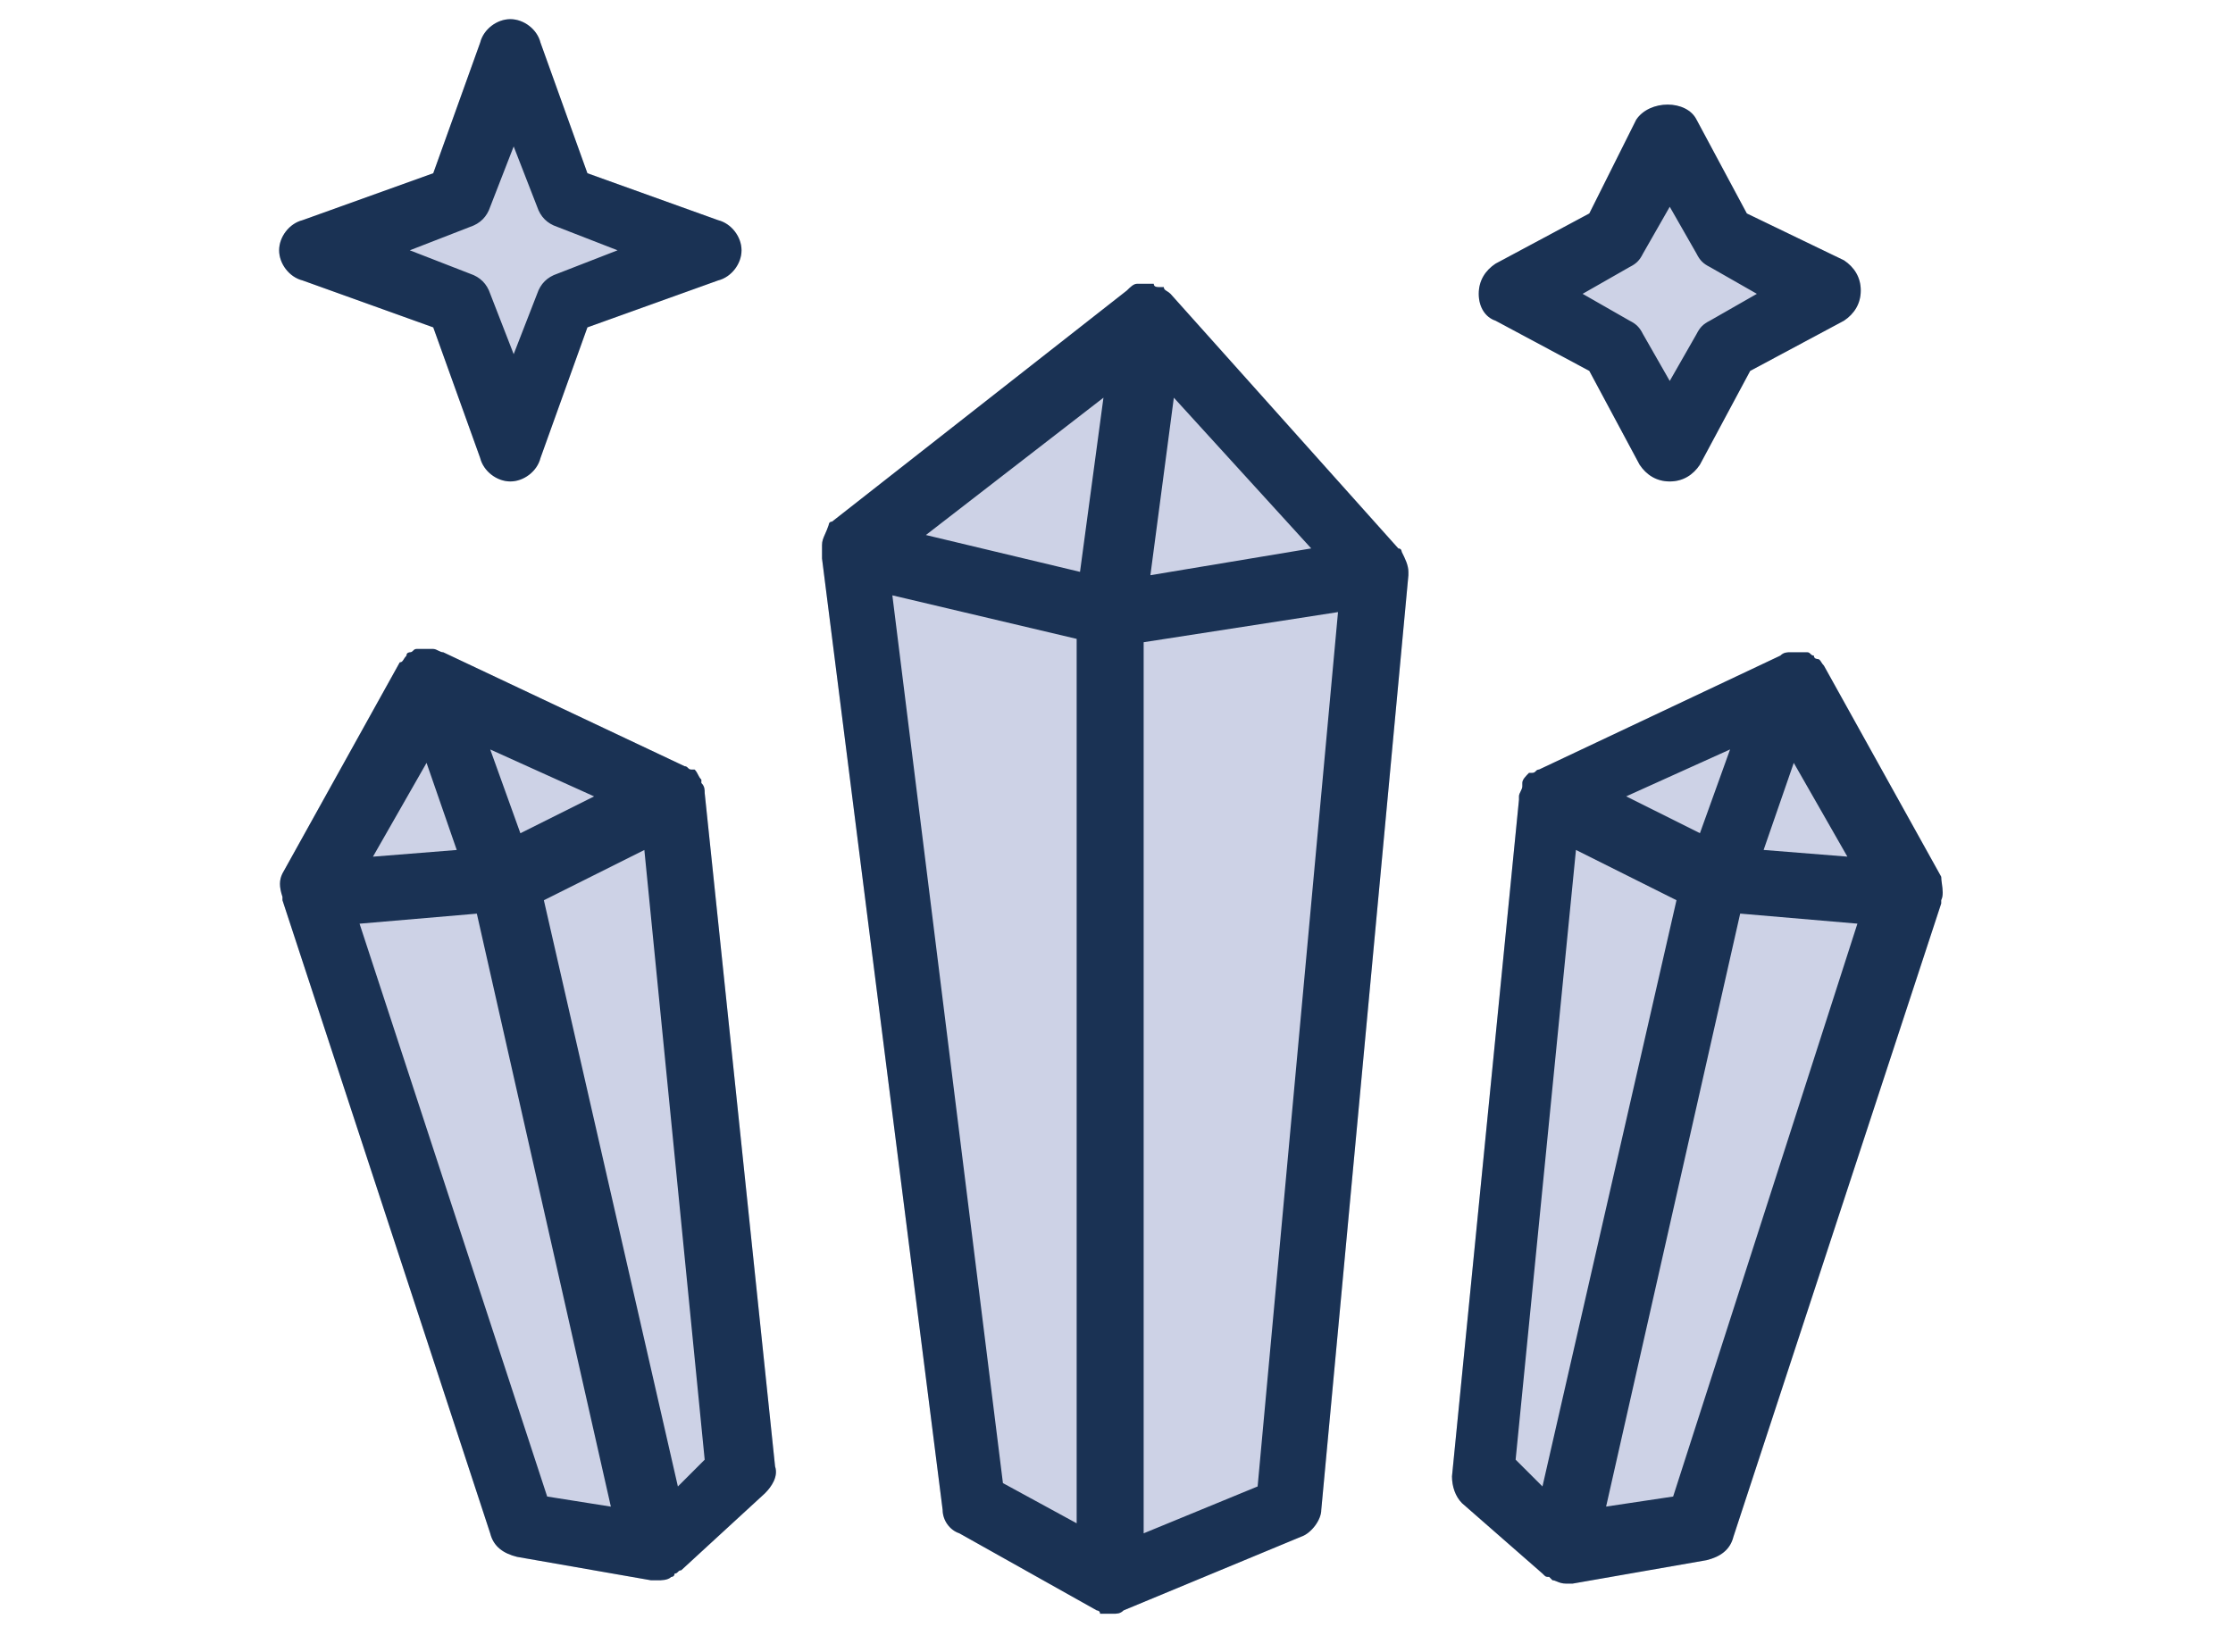
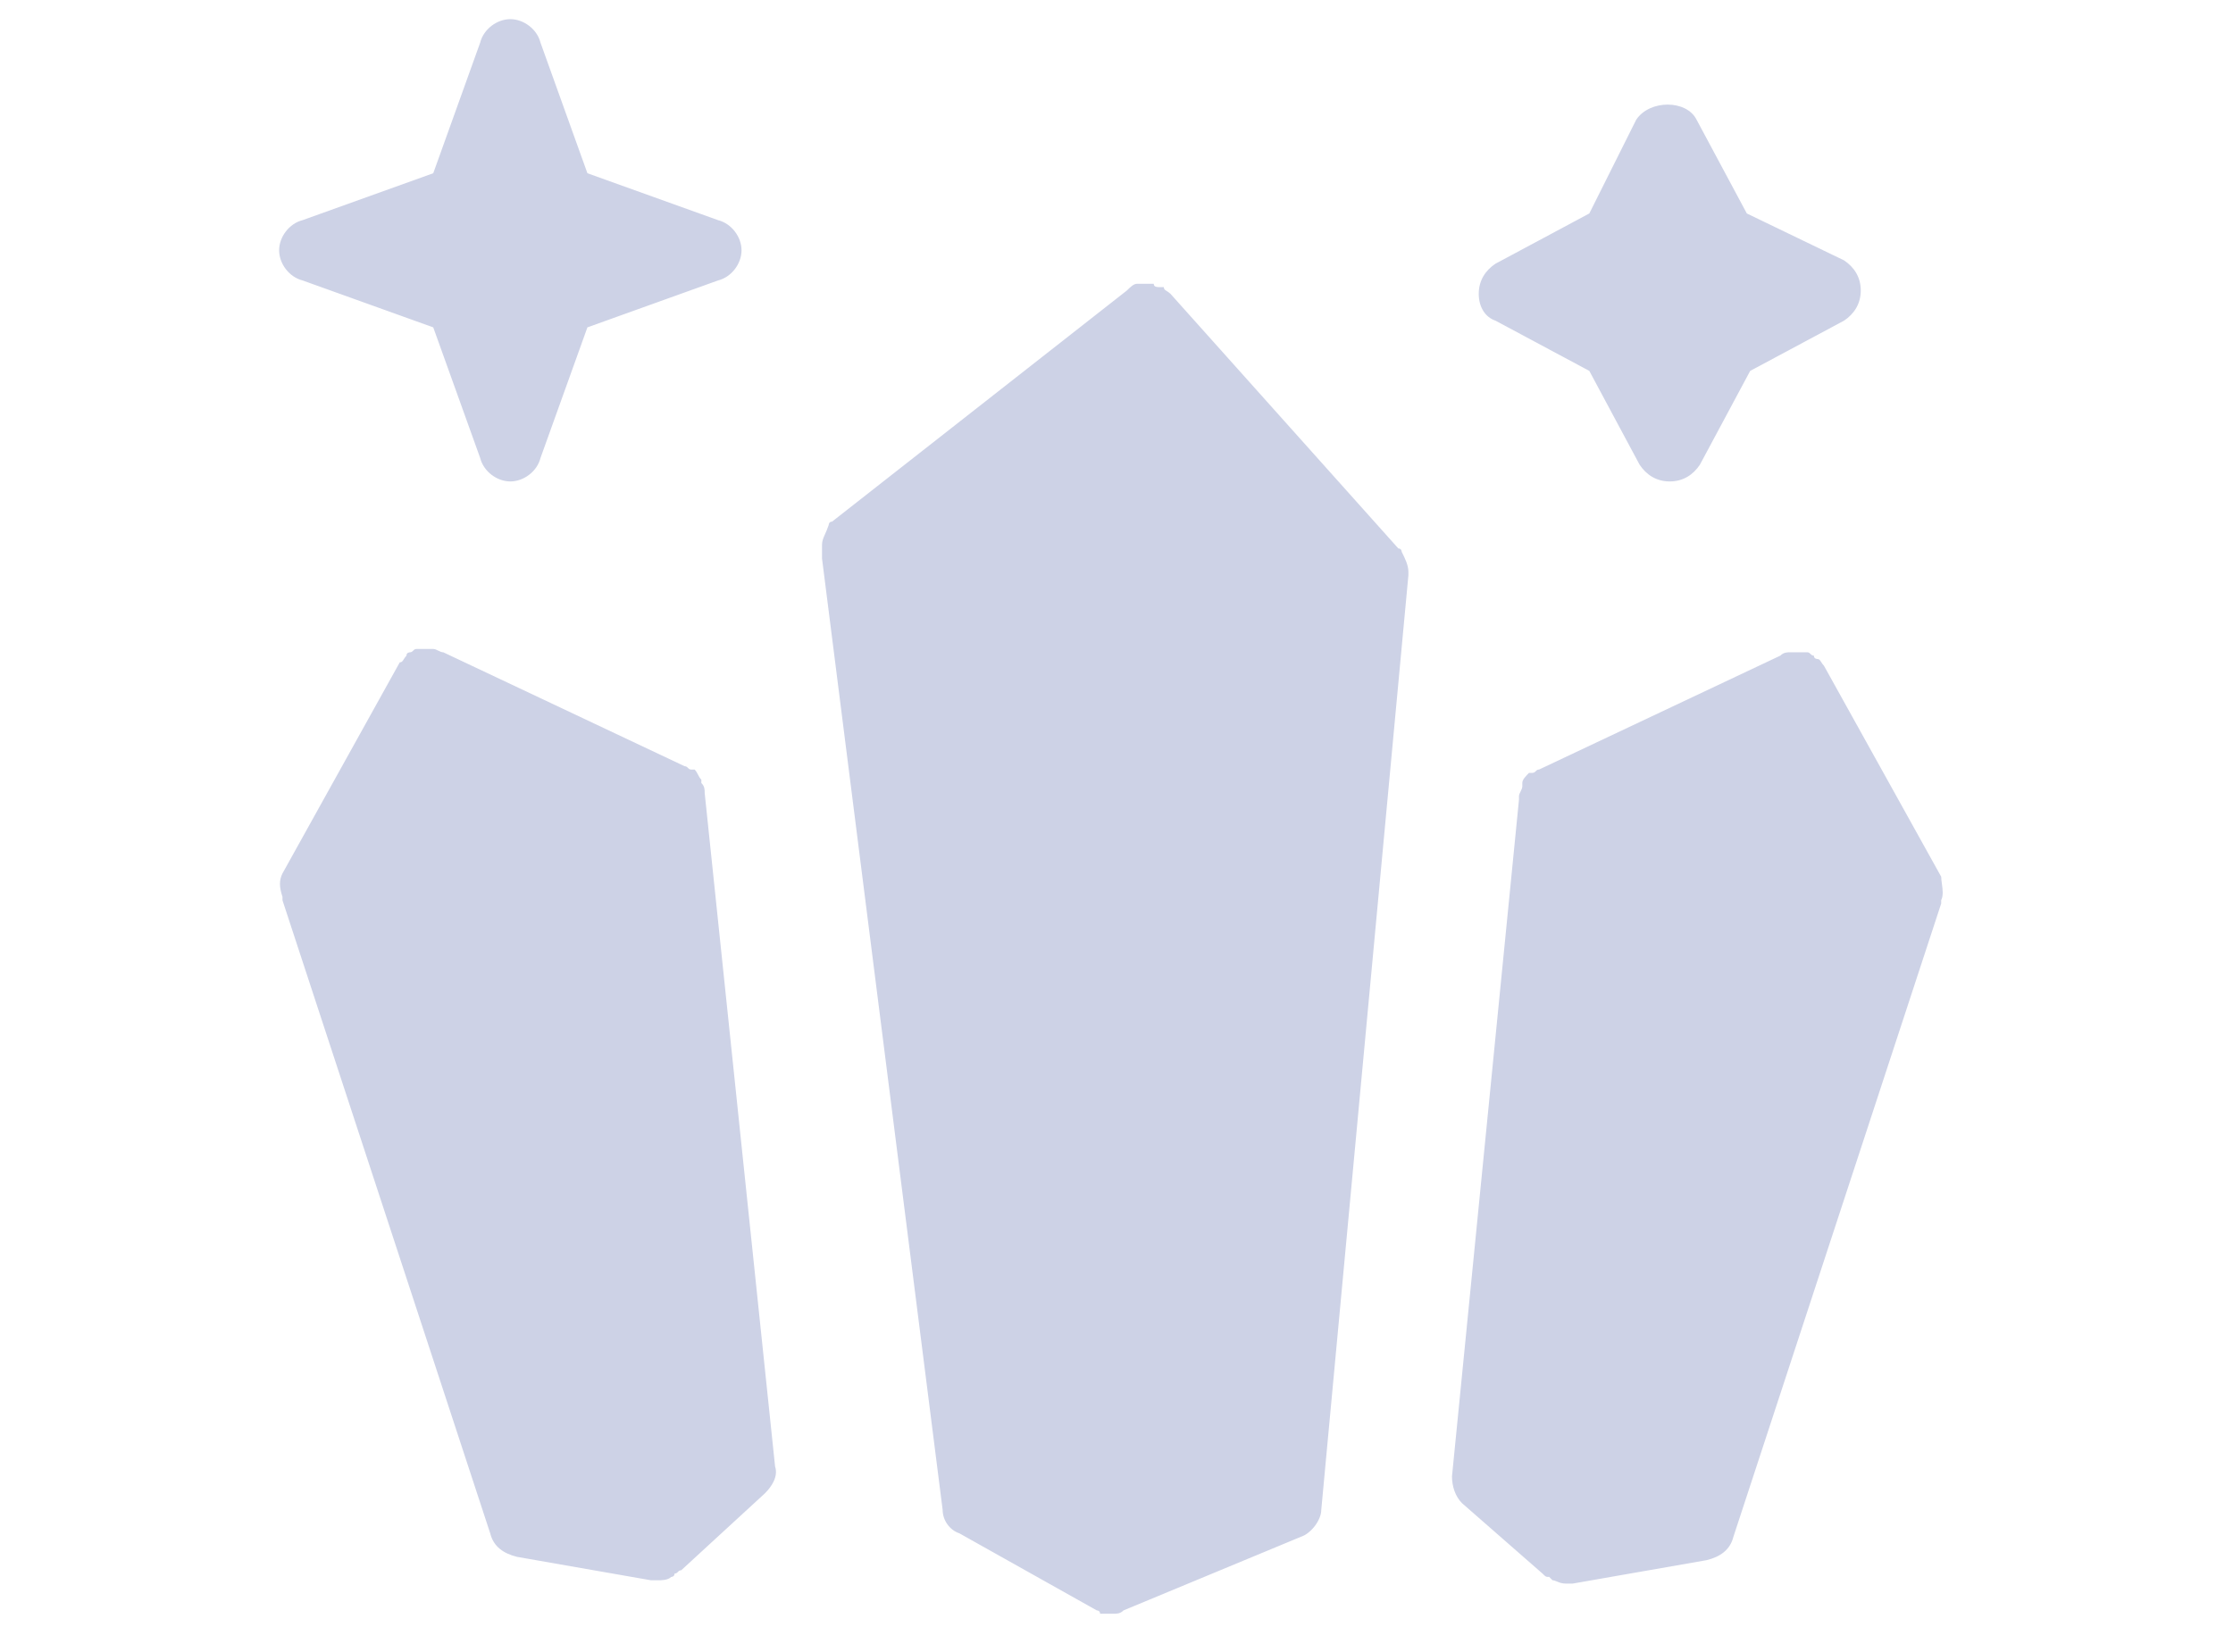
<svg xmlns="http://www.w3.org/2000/svg" width="50" height="37" viewBox="0 0 50 37" fill="none">
  <g clip-path="url(#clip0_395_5641)">
    <path fill-rule="evenodd" clip-rule="evenodd" d="M6.775 6.281L9.701 7.332L10.752 10.258C10.827 10.558 11.127 10.783 11.427 10.783C11.727 10.783 12.027 10.558 12.102 10.258L13.153 7.332L16.079 6.281C16.379 6.206 16.604 5.906 16.604 5.606C16.604 5.306 16.379 5.006 16.079 4.931L13.153 3.88L12.102 0.954C12.027 0.654 11.727 0.429 11.427 0.429C11.127 0.429 10.827 0.654 10.752 0.954L9.701 3.88L6.775 4.931C6.475 5.006 6.25 5.306 6.25 5.606C6.25 5.906 6.475 6.206 6.775 6.281ZM18.406 12.433V12.208C18.406 12.115 18.434 12.052 18.474 11.963L18.474 11.963C18.498 11.909 18.527 11.844 18.556 11.758C18.556 11.758 18.556 11.683 18.631 11.683L25.233 6.506C25.308 6.431 25.384 6.356 25.459 6.356H25.534H25.759H25.834C25.834 6.431 25.909 6.431 25.984 6.431H26.059C26.059 6.478 26.087 6.495 26.127 6.52C26.151 6.535 26.18 6.553 26.209 6.581L31.311 12.284C31.386 12.284 31.386 12.359 31.386 12.359C31.461 12.509 31.536 12.659 31.536 12.809V12.884L29.585 33.817C29.585 34.042 29.36 34.342 29.135 34.417L25.158 36.068C25.083 36.143 25.008 36.143 24.933 36.143H24.708H24.633C24.633 36.068 24.558 36.068 24.558 36.068L21.482 34.342C21.257 34.267 21.107 34.042 21.107 33.817L18.406 12.508V12.433ZM15.704 17.537C15.779 17.611 15.779 17.686 15.779 17.762L17.355 32.843C17.43 33.068 17.28 33.293 17.13 33.444L15.254 35.169C15.216 35.169 15.197 35.188 15.179 35.207C15.16 35.225 15.141 35.244 15.104 35.244C15.104 35.319 15.029 35.319 15.029 35.319C14.954 35.394 14.804 35.394 14.729 35.394H14.579L11.577 34.869C11.277 34.794 11.052 34.644 10.977 34.344L6.325 20.163V20.087C6.25 19.862 6.25 19.712 6.325 19.562L8.951 14.835C8.998 14.835 9.015 14.807 9.04 14.767C9.055 14.743 9.073 14.714 9.101 14.685C9.101 14.61 9.176 14.61 9.176 14.61C9.214 14.61 9.233 14.591 9.251 14.573C9.27 14.554 9.289 14.535 9.326 14.535H9.401H9.626H9.701C9.739 14.535 9.776 14.554 9.814 14.573C9.852 14.591 9.889 14.61 9.927 14.61L15.329 17.161C15.366 17.161 15.385 17.18 15.404 17.199C15.423 17.218 15.441 17.236 15.479 17.236H15.554C15.591 17.274 15.61 17.311 15.629 17.349C15.648 17.386 15.666 17.424 15.704 17.462V17.537ZM34.538 35.243C34.613 35.318 34.613 35.318 34.688 35.318L34.763 35.393C34.794 35.393 34.825 35.406 34.861 35.421C34.913 35.443 34.975 35.468 35.063 35.468H35.213L38.214 34.943C38.514 34.868 38.739 34.718 38.814 34.418L43.466 20.236V20.161C43.518 20.059 43.499 19.921 43.482 19.797C43.474 19.739 43.466 19.684 43.466 19.636L40.84 14.909C40.812 14.881 40.794 14.852 40.779 14.828C40.754 14.788 40.736 14.759 40.69 14.759C40.69 14.759 40.615 14.759 40.615 14.684C40.578 14.684 40.559 14.665 40.54 14.647C40.521 14.628 40.503 14.609 40.465 14.609H40.39H40.165H40.09C40.015 14.609 39.94 14.609 39.865 14.684L34.463 17.235C34.425 17.235 34.406 17.254 34.388 17.273C34.369 17.291 34.35 17.31 34.312 17.31H34.237C34.163 17.385 34.087 17.46 34.087 17.535V17.61C34.087 17.648 34.069 17.685 34.05 17.723C34.031 17.761 34.012 17.798 34.012 17.835V17.91L32.512 33.067C32.512 33.292 32.587 33.517 32.737 33.667L34.538 35.243ZM35.587 8.307L33.486 7.182C33.261 7.107 33.111 6.881 33.111 6.581C33.111 6.281 33.261 6.056 33.486 5.906L35.587 4.781L36.638 2.68C36.938 2.23 37.763 2.23 37.988 2.68L39.114 4.781L41.29 5.831C41.515 5.981 41.665 6.206 41.665 6.506C41.665 6.806 41.515 7.032 41.29 7.182L39.189 8.307L38.063 10.408C37.913 10.633 37.688 10.783 37.388 10.783C37.088 10.783 36.863 10.633 36.713 10.408L35.587 8.307Z" fill="#CDD2E6" />
-     <path fill-rule="evenodd" clip-rule="evenodd" d="M6.775 6.281L9.701 7.332L10.752 10.258C10.827 10.558 11.127 10.783 11.427 10.783C11.727 10.783 12.027 10.558 12.102 10.258L13.153 7.332L16.079 6.281C16.379 6.206 16.604 5.906 16.604 5.606C16.604 5.306 16.379 5.006 16.079 4.931L13.153 3.88L12.102 0.954C12.027 0.654 11.727 0.429 11.427 0.429C11.127 0.429 10.827 0.654 10.752 0.954L9.701 3.88L6.775 4.931C6.475 5.006 6.25 5.306 6.25 5.606C6.25 5.906 6.475 6.206 6.775 6.281ZM10.527 5.081C10.752 5.006 10.902 4.856 10.977 4.63L11.502 3.28L12.027 4.63C12.102 4.856 12.252 5.006 12.478 5.081L13.828 5.606L12.478 6.131C12.252 6.206 12.102 6.356 12.027 6.581L11.502 7.932L10.977 6.581C10.902 6.356 10.752 6.206 10.527 6.131L9.176 5.606L10.527 5.081ZM18.406 12.209V12.433V12.508L21.107 33.817C21.107 34.042 21.257 34.267 21.482 34.342L24.558 36.068C24.558 36.068 24.633 36.068 24.633 36.143H24.708H24.933C25.008 36.143 25.083 36.143 25.158 36.068L29.135 34.417C29.36 34.342 29.585 34.042 29.585 33.817L31.536 12.884V12.809C31.536 12.659 31.461 12.509 31.386 12.359L31.386 12.359C31.386 12.359 31.386 12.284 31.311 12.284L26.209 6.581C26.18 6.553 26.151 6.535 26.127 6.52C26.087 6.495 26.059 6.478 26.059 6.431H25.984C25.909 6.431 25.834 6.431 25.834 6.356H25.759H25.534H25.459C25.384 6.356 25.308 6.431 25.233 6.506L18.631 11.683C18.556 11.683 18.556 11.758 18.556 11.758C18.527 11.844 18.498 11.908 18.474 11.963L18.474 11.963C18.434 12.052 18.406 12.116 18.406 12.209ZM19.981 13.334L24.108 14.309V34.117L22.457 33.217L19.981 13.334ZM28.16 33.292L25.608 34.342V14.384L29.96 13.709L28.16 33.292ZM25.759 12.883L26.284 8.907L29.36 12.283L25.759 12.883ZM24.708 8.907L24.183 12.808L20.732 11.983L24.708 8.907ZM15.779 17.762C15.779 17.686 15.779 17.611 15.704 17.537V17.462C15.666 17.424 15.648 17.386 15.629 17.349C15.61 17.311 15.591 17.274 15.554 17.236H15.479C15.441 17.236 15.423 17.218 15.404 17.199C15.385 17.18 15.366 17.161 15.329 17.161L9.927 14.61C9.889 14.61 9.852 14.591 9.814 14.573C9.776 14.554 9.739 14.535 9.701 14.535H9.626H9.401H9.326C9.289 14.535 9.27 14.554 9.251 14.573C9.233 14.591 9.214 14.61 9.176 14.61C9.176 14.61 9.101 14.61 9.101 14.685C9.073 14.714 9.055 14.743 9.04 14.767C9.015 14.807 8.998 14.835 8.951 14.835L6.325 19.562C6.25 19.712 6.25 19.862 6.325 20.087V20.163L10.977 34.344C11.052 34.644 11.277 34.794 11.577 34.869L14.579 35.394H14.729C14.804 35.394 14.954 35.394 15.029 35.319C15.029 35.319 15.104 35.319 15.104 35.244C15.141 35.244 15.16 35.225 15.179 35.207C15.197 35.188 15.216 35.169 15.254 35.169L17.13 33.444C17.28 33.293 17.43 33.068 17.355 32.843L15.779 17.762ZM13.303 17.837L11.652 18.662L10.977 16.786L13.303 17.837ZM9.551 17.086L10.227 19.037L8.351 19.187L9.551 17.086ZM12.252 33.518L8.051 20.688L10.677 20.463L13.678 33.744L12.252 33.518ZM15.179 33.293L12.178 20.163L14.428 19.037L15.779 32.693L15.179 33.293ZM34.621 35.312C34.599 35.305 34.581 35.286 34.538 35.243L32.737 33.667C32.587 33.517 32.512 33.292 32.512 33.067L34.012 17.91V17.835C34.012 17.798 34.031 17.761 34.05 17.723C34.069 17.685 34.087 17.648 34.087 17.61V17.535C34.087 17.46 34.163 17.385 34.237 17.31H34.312C34.35 17.31 34.369 17.291 34.388 17.273C34.406 17.254 34.425 17.235 34.463 17.235L39.865 14.684C39.94 14.609 40.015 14.609 40.09 14.609H40.165H40.39H40.465C40.503 14.609 40.521 14.628 40.54 14.647C40.559 14.665 40.578 14.684 40.615 14.684C40.615 14.759 40.69 14.759 40.69 14.759C40.736 14.759 40.754 14.788 40.779 14.828C40.794 14.852 40.812 14.881 40.84 14.909L43.466 19.636C43.466 19.684 43.474 19.739 43.482 19.797C43.499 19.921 43.518 20.059 43.466 20.161V20.236L38.814 34.418C38.739 34.718 38.514 34.868 38.214 34.943L35.213 35.468H35.063C34.975 35.468 34.913 35.443 34.861 35.421C34.825 35.406 34.794 35.393 34.763 35.393L34.688 35.318C34.656 35.318 34.638 35.318 34.621 35.312ZM37.539 20.162L35.288 19.036L33.937 32.692L34.538 33.292L37.539 20.162ZM35.963 33.743L37.464 33.518L41.59 20.687L38.965 20.462L35.963 33.743ZM40.165 17.086L39.49 19.036L41.365 19.186L40.165 17.086ZM38.064 18.661L38.739 16.785L36.413 17.836L38.064 18.661ZM35.587 8.307L33.486 7.182C33.261 7.107 33.111 6.881 33.111 6.581C33.111 6.281 33.261 6.056 33.486 5.906L35.587 4.781L36.638 2.68C36.938 2.23 37.763 2.23 37.988 2.68L39.114 4.781L41.29 5.831C41.515 5.981 41.665 6.206 41.665 6.506C41.665 6.806 41.515 7.032 41.29 7.182L39.189 8.307L38.063 10.408C37.913 10.633 37.688 10.783 37.388 10.783C37.088 10.783 36.863 10.633 36.713 10.408L35.587 8.307ZM36.788 5.681C36.713 5.831 36.638 5.906 36.488 5.981L35.437 6.581L36.488 7.182C36.638 7.257 36.713 7.332 36.788 7.482L37.388 8.532L37.988 7.482C38.063 7.332 38.138 7.257 38.288 7.182L39.339 6.581L38.288 5.981C38.138 5.906 38.063 5.831 37.988 5.681L37.388 4.631L36.788 5.681Z" fill="#1A3254" />
  </g>
  <defs>
    <clipPath id="clip0_395_5641">
      <rect width="50" height="35.714" fill="white" transform="translate(0 0.429)" />
    </clipPath>
  </defs>
</svg>